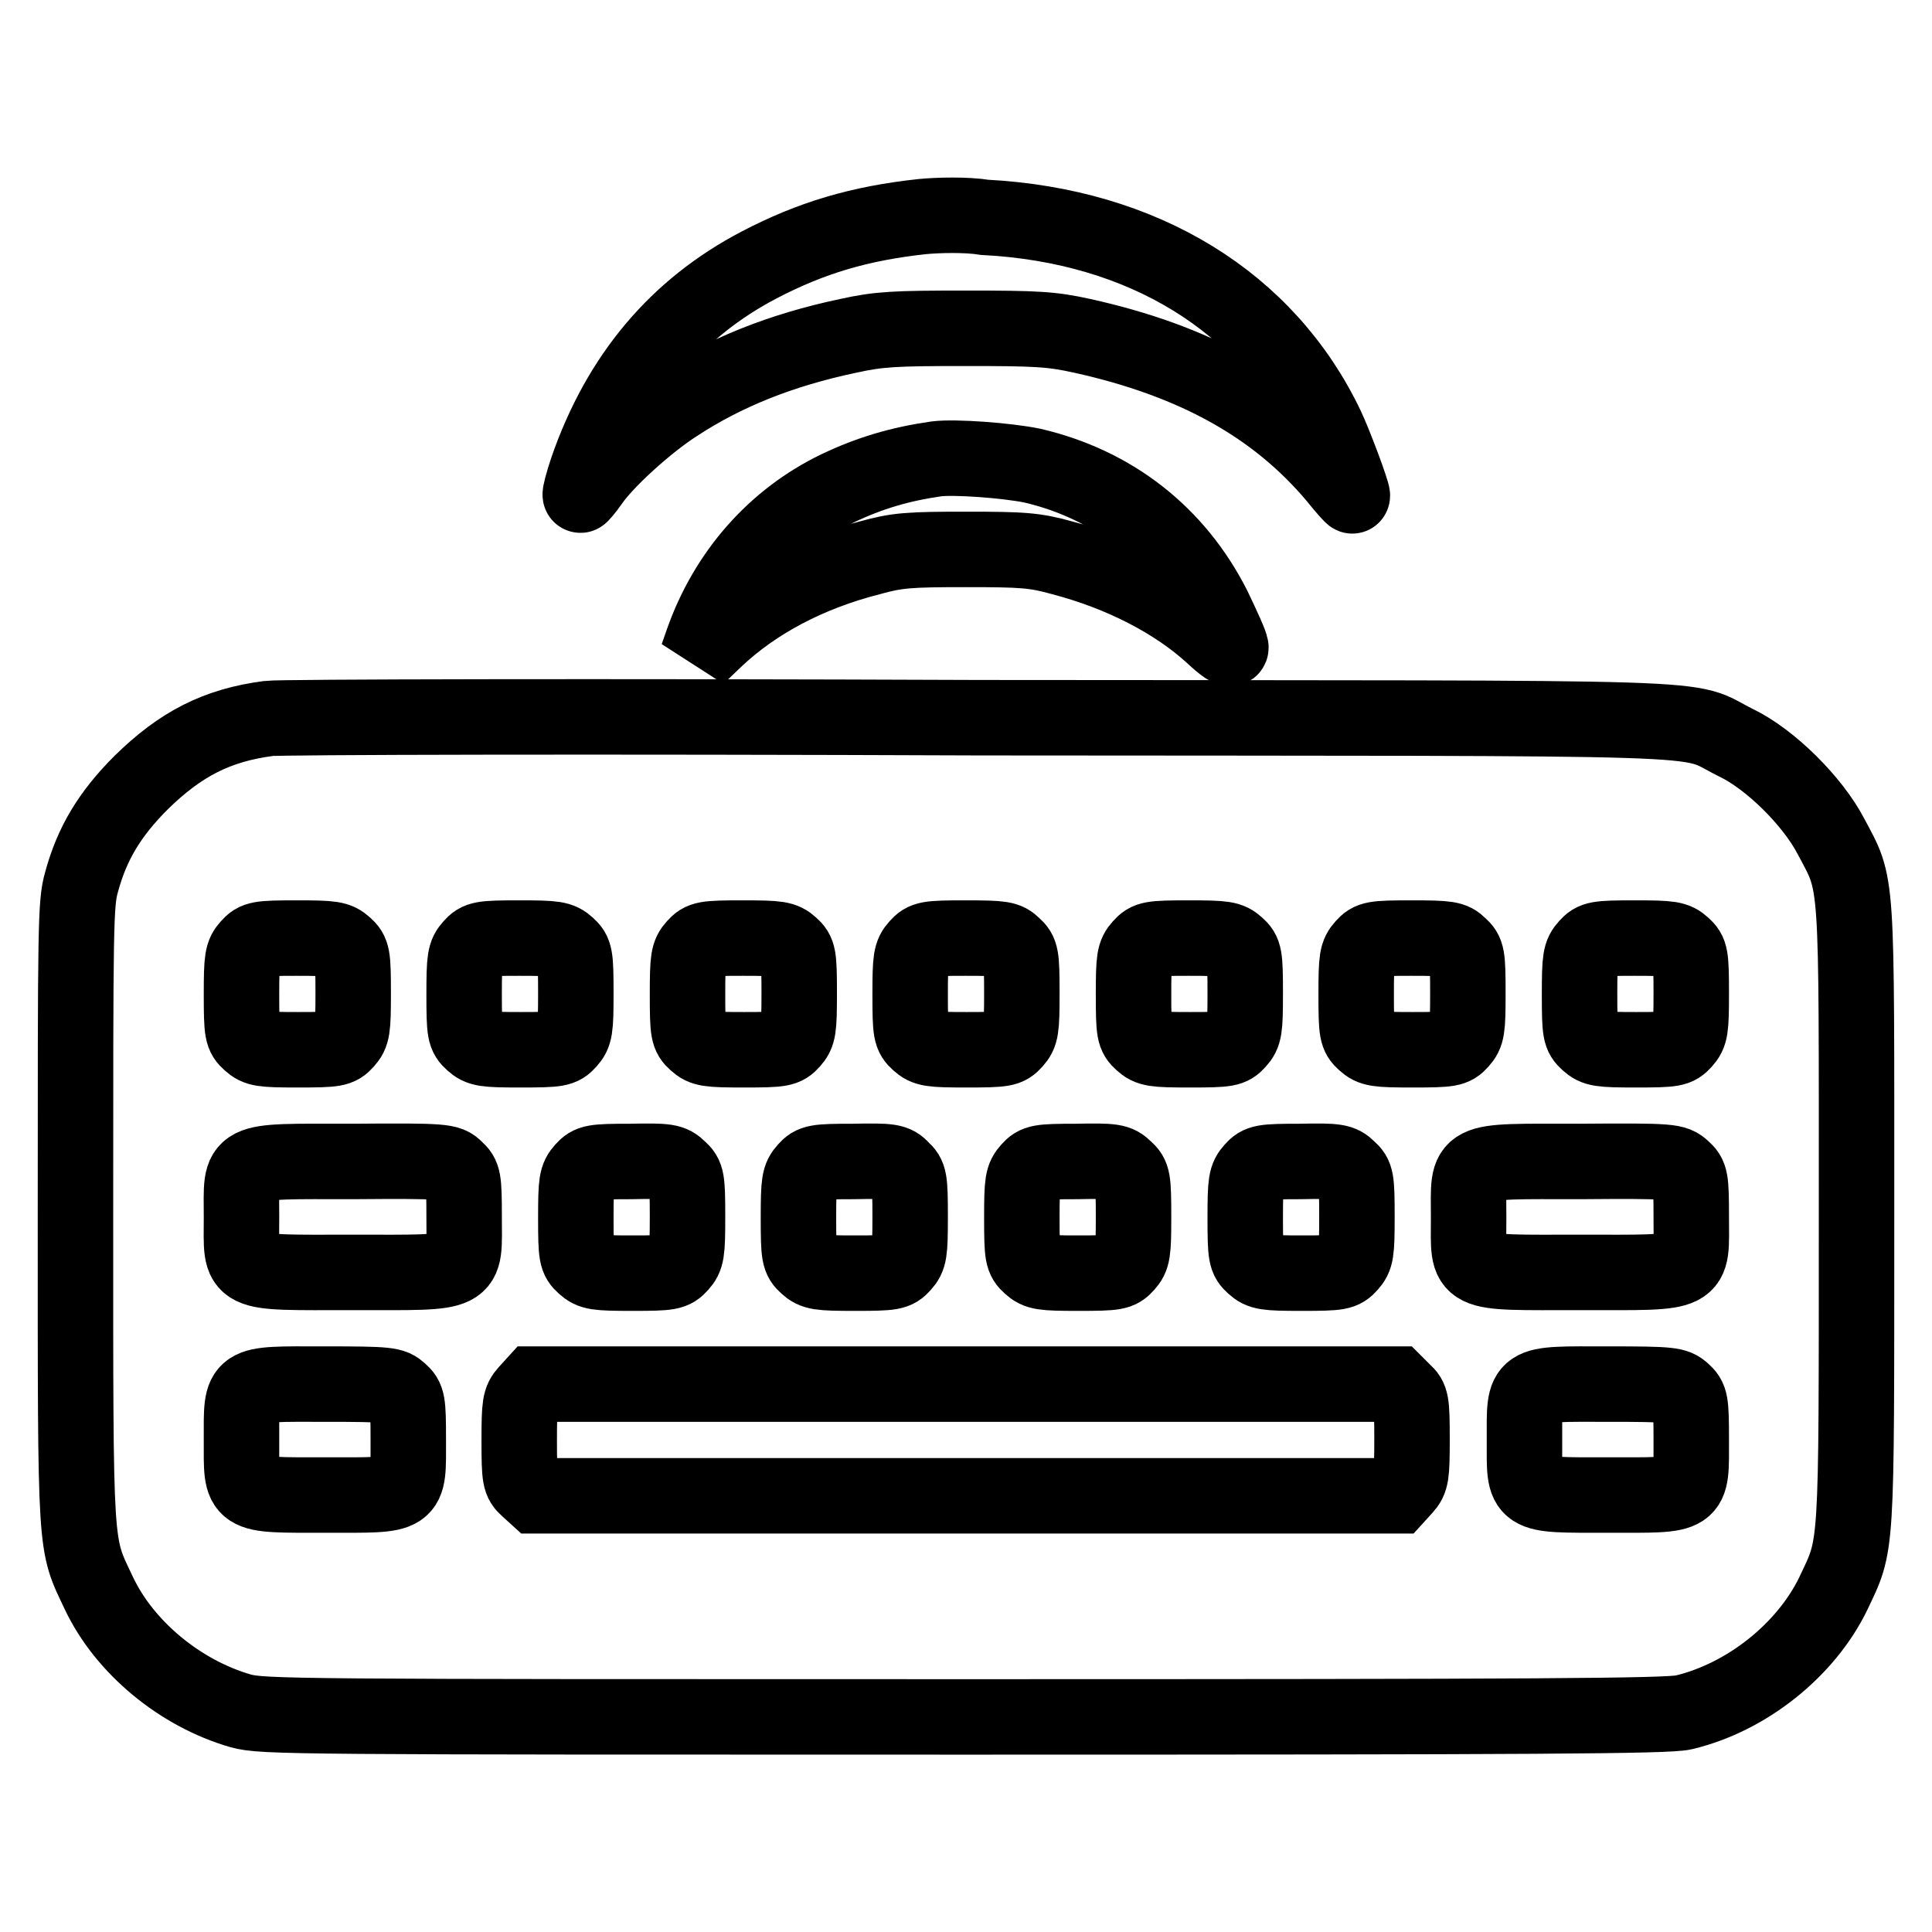
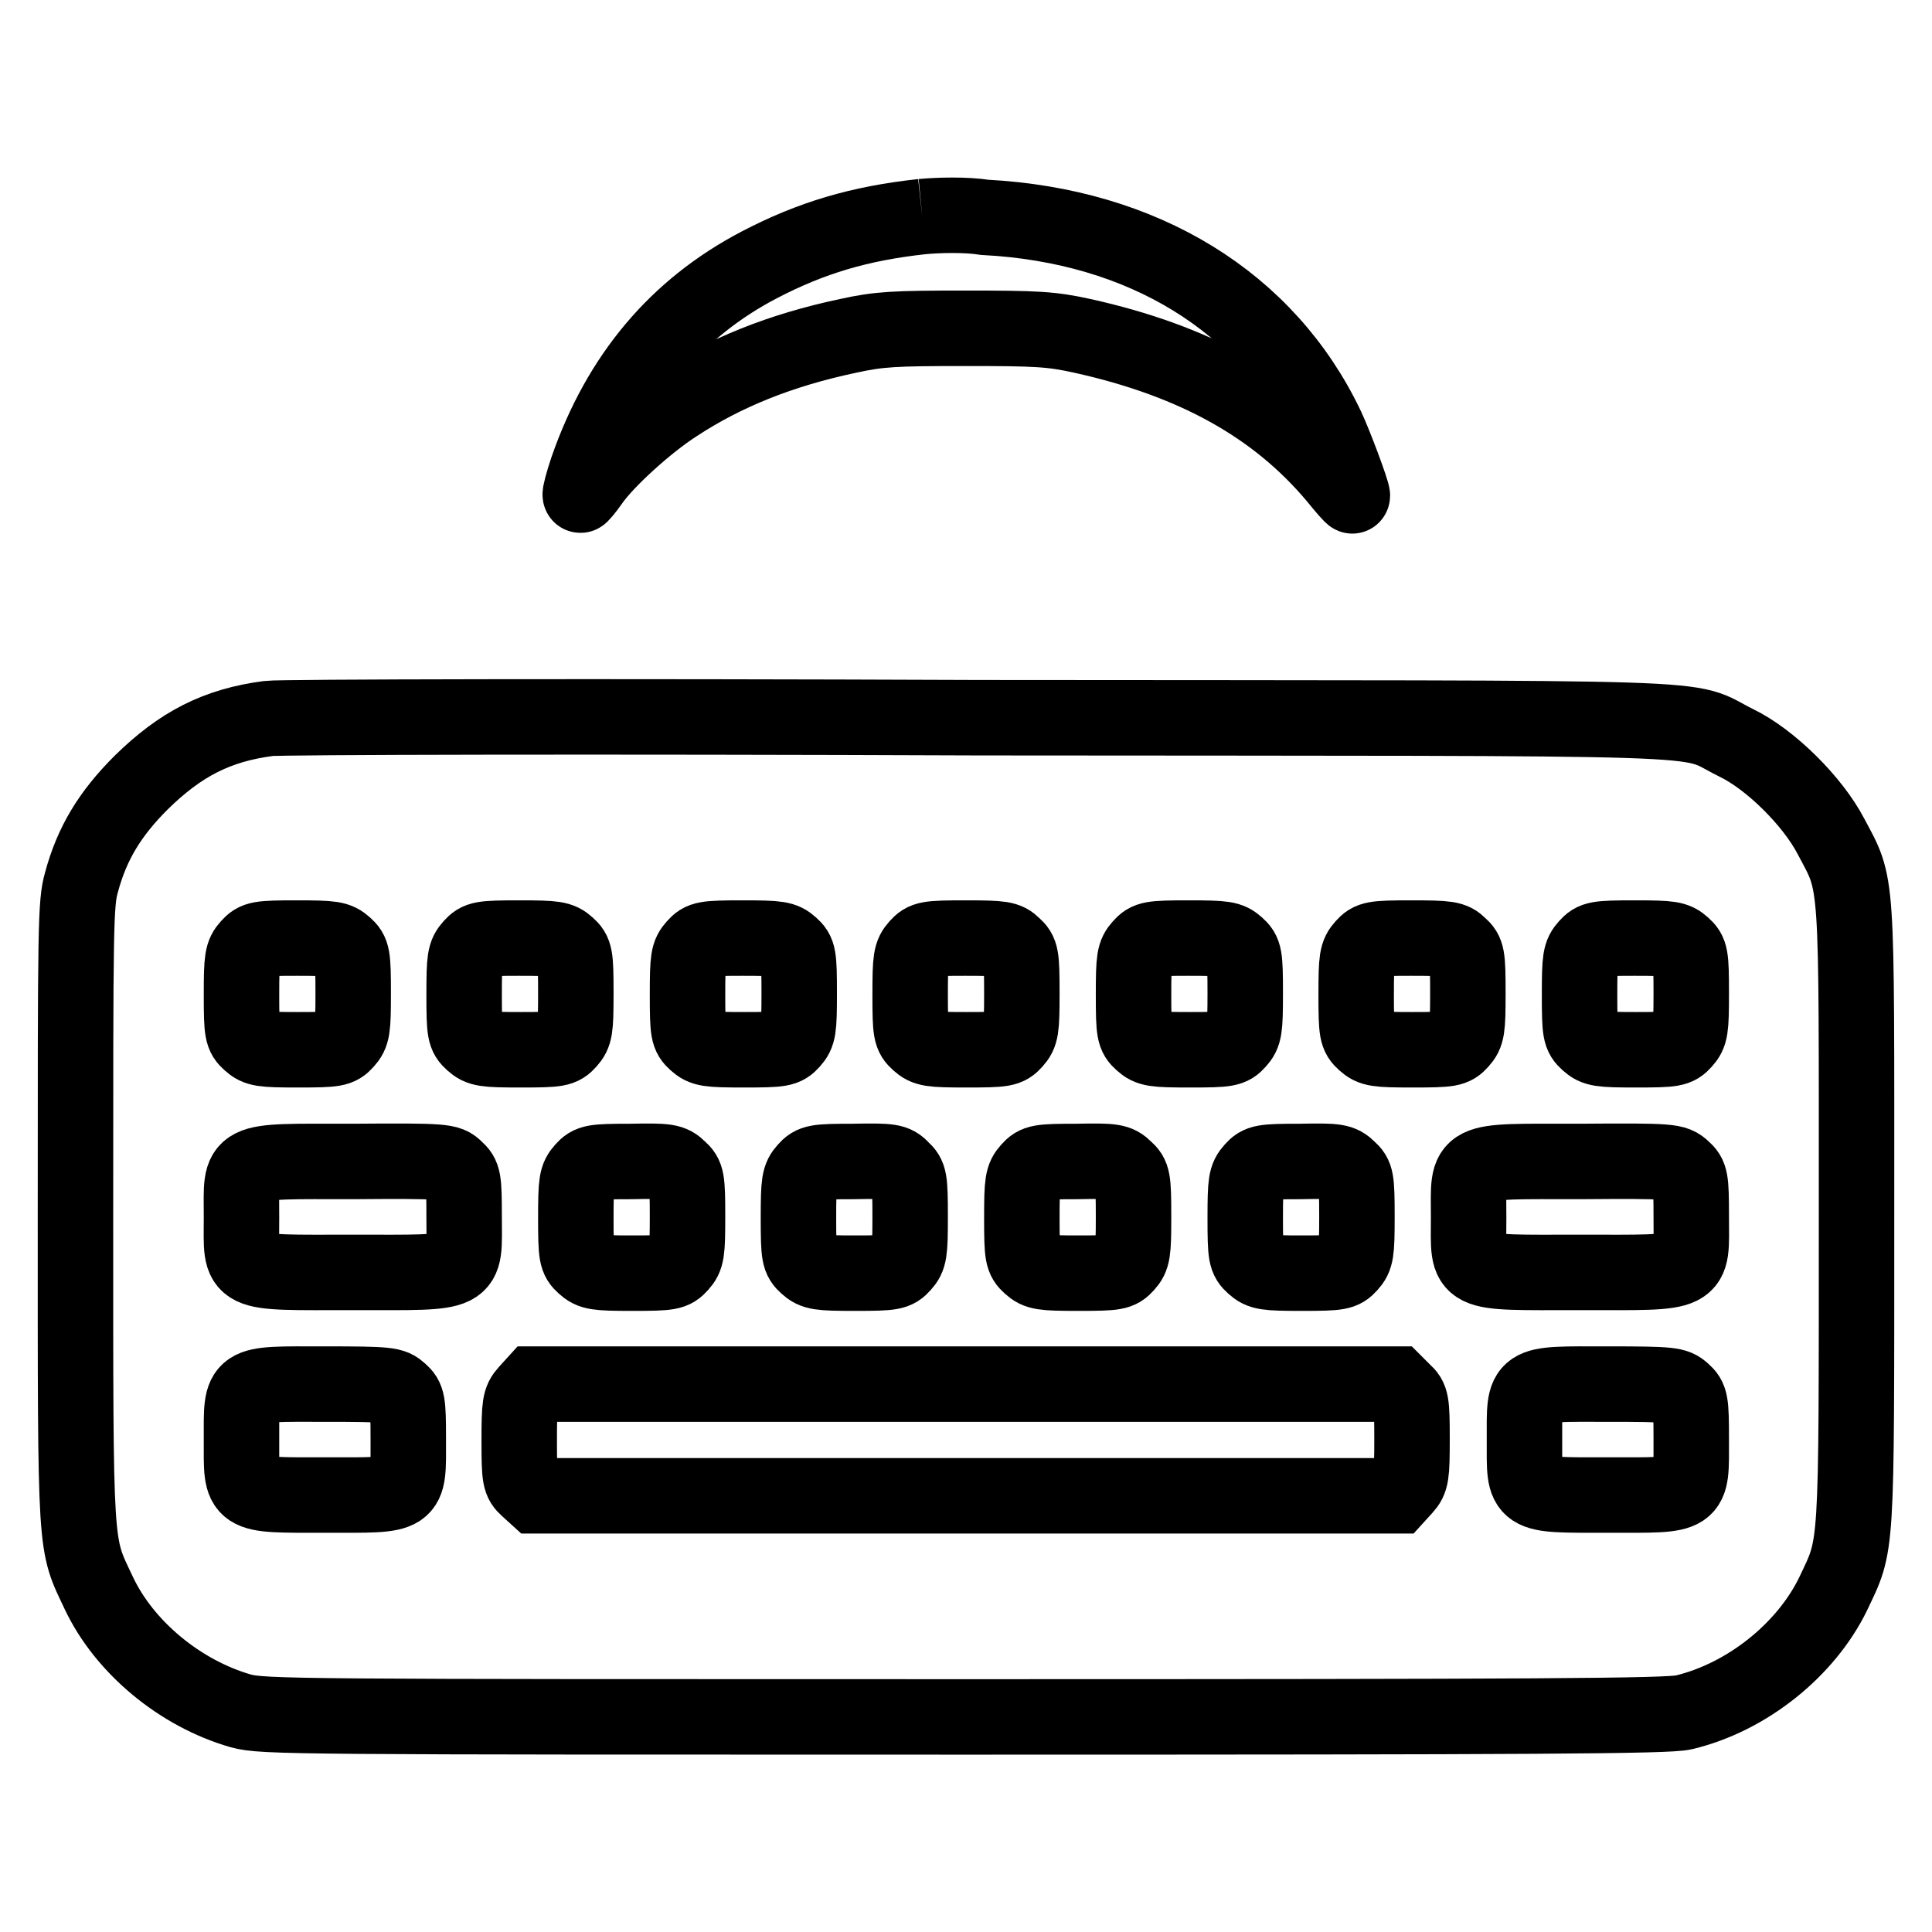
<svg xmlns="http://www.w3.org/2000/svg" version="1.1" x="0px" y="0px" viewBox="0 0 256 256" enable-background="new 0 0 256 256" xml:space="preserve">
  <g>
    <g>
      <g>
-         <path stroke-width="10" fill-opacity="0" stroke="#000000" d="M122.2,28.7c-8.3,0.9-14.7,2.8-21.6,6.4c-10.9,5.7-18.5,14.7-22.8,27.1c-0.6,1.8-1,3.3-0.9,3.4c0,0.1,0.7-0.7,1.4-1.7c1.9-2.8,7.4-7.8,11.3-10.3c6.4-4.2,13.8-7.2,22.8-9.1c4.1-0.9,6.1-1,15.5-1c9.5,0,11.4,0.1,15.5,1c14.9,3.3,25.7,9.3,33.6,18.7c1.2,1.5,2.2,2.6,2.2,2.5c0-0.6-2.4-7-3.4-9.1c-7.9-16.6-24.3-26.7-45.3-27.8C128,28.4,124.3,28.5,122.2,28.7z" />
-         <path stroke-width="10" fill-opacity="0" stroke="#000000" d="M124.1,60.8c-4.9,0.7-8.9,1.9-13.1,3.9c-8.3,4-14.7,11.2-17.9,20.3l-0.7,2l2.4-2.3c5.3-5,12.3-8.7,20.5-10.8c3.6-1,5.2-1.1,12.7-1.1c7.5,0,9.1,0.1,12.7,1.1c8,2.1,15.1,5.8,20,10.3c1.5,1.4,2.4,2,2.4,1.6c0-0.4-1.1-2.8-2.3-5.3c-4.9-9.7-13.3-16.3-24-18.8C133.4,61,126.5,60.5,124.1,60.8z" />
+         <path stroke-width="10" fill-opacity="0" stroke="#000000" d="M122.2,28.7c-8.3,0.9-14.7,2.8-21.6,6.4c-10.9,5.7-18.5,14.7-22.8,27.1c-0.6,1.8-1,3.3-0.9,3.4c0,0.1,0.7-0.7,1.4-1.7c1.9-2.8,7.4-7.8,11.3-10.3c6.4-4.2,13.8-7.2,22.8-9.1c4.1-0.9,6.1-1,15.5-1c9.5,0,11.4,0.1,15.5,1c14.9,3.3,25.7,9.3,33.6,18.7c1.2,1.5,2.2,2.6,2.2,2.5c0-0.6-2.4-7-3.4-9.1c-7.9-16.6-24.3-26.7-45.3-27.8C128,28.4,124.3,28.5,122.2,28.7" />
        <path stroke-width="10" fill-opacity="0" stroke="#000000" d="M35.6,95.2c-6.9,0.9-11.7,3.4-16.9,8.5c-4.1,4.1-6.5,8-7.9,13.2C10,119.7,10,122.5,10,161c0,45.5-0.1,43.3,3.1,50.1c3.4,7.2,10.8,13.3,18.8,15.6c2.9,0.8,7.2,0.8,95.8,0.8c76.4,0,93.3-0.1,95.4-0.6c8.4-2,16.2-8.3,19.8-15.7c3.2-6.8,3.1-4.6,3.1-50.1c0-46,0.2-43.5-3.4-50.3c-2.4-4.6-8-10.2-12.6-12.4c-7.3-3.6,2.1-3.2-100.2-3.3C79.4,94.9,37,95,35.6,95.2z M45.7,125.3c1,0.9,1.1,1.3,1.1,6.3c0,4.8-0.1,5.4-1,6.4c-0.9,1-1.3,1.1-6.3,1.1c-4.8,0-5.4-0.1-6.4-1c-1-0.9-1.1-1.3-1.1-6.3c0-4.8,0.1-5.4,1-6.4c0.9-1,1.3-1.1,6.3-1.1C44.1,124.3,44.7,124.4,45.7,125.3z M75.2,125.3c1,0.9,1.1,1.3,1.1,6.3c0,4.8-0.1,5.4-1,6.4c-0.9,1-1.3,1.1-6.3,1.1c-4.8,0-5.4-0.1-6.4-1c-1-0.9-1.1-1.3-1.1-6.3c0-4.8,0.1-5.4,1-6.4c0.9-1,1.3-1.1,6.3-1.1C73.6,124.3,74.2,124.4,75.2,125.3z M104.8,125.3c1,0.9,1.1,1.3,1.1,6.3c0,4.8-0.1,5.4-1,6.4c-0.9,1-1.3,1.1-6.3,1.1c-4.8,0-5.4-0.1-6.4-1c-1-0.9-1.1-1.3-1.1-6.3c0-4.8,0.1-5.4,1-6.4c0.9-1,1.3-1.1,6.3-1.1C103.2,124.3,103.8,124.4,104.8,125.3z M134.3,125.3c1,0.9,1.1,1.3,1.1,6.3c0,4.8-0.1,5.4-1,6.4c-0.9,1-1.3,1.1-6.3,1.1c-4.8,0-5.4-0.1-6.4-1c-1-0.9-1.1-1.3-1.1-6.3c0-4.8,0.1-5.4,1-6.4c0.9-1,1.3-1.1,6.3-1.1C132.8,124.3,133.4,124.4,134.3,125.3z M163.9,125.3c1,0.9,1.1,1.3,1.1,6.3c0,4.8-0.1,5.4-1,6.4c-0.9,1-1.3,1.1-6.3,1.1c-4.8,0-5.4-0.1-6.4-1c-1-0.9-1.1-1.3-1.1-6.3c0-4.8,0.1-5.4,1-6.4c0.9-1,1.3-1.1,6.3-1.1C162.3,124.3,162.9,124.4,163.9,125.3z M193.4,125.3c1,0.9,1.1,1.3,1.1,6.3c0,4.8-0.1,5.4-1,6.4c-0.9,1-1.3,1.1-6.3,1.1c-4.8,0-5.4-0.1-6.4-1c-1-0.9-1.1-1.3-1.1-6.3c0-4.8,0.1-5.4,1-6.4c0.9-1,1.3-1.1,6.3-1.1C191.9,124.3,192.5,124.4,193.4,125.3z M223,125.3c1,0.9,1.1,1.3,1.1,6.3c0,4.8-0.1,5.4-1,6.4s-1.3,1.1-6.3,1.1c-4.8,0-5.4-0.1-6.4-1c-1-0.9-1.1-1.3-1.1-6.3c0-4.8,0.1-5.4,1-6.4c0.9-1,1.3-1.1,6.3-1.1C221.4,124.3,222,124.4,223,125.3z M60.4,154.9c1,0.9,1.1,1.3,1.1,6.3c0,7.9,1,7.4-14.7,7.4c-15.8,0-14.8,0.5-14.8-7.3c0-7.9-1-7.4,14.7-7.4C59,153.8,59.4,153.9,60.4,154.9z M90,154.9c1,0.9,1.1,1.3,1.1,6.3c0,4.8-0.1,5.4-1,6.4c-0.9,1-1.3,1.1-6.3,1.1c-4.8,0-5.4-0.1-6.4-1c-1-0.9-1.1-1.3-1.1-6.3c0-4.8,0.1-5.4,1-6.4c0.9-1,1.3-1.1,6.3-1.1C88.4,153.8,89,153.9,90,154.9z M119.5,154.9c1,0.9,1.1,1.3,1.1,6.3c0,4.8-0.1,5.4-1,6.4c-0.9,1-1.3,1.1-6.3,1.1c-4.8,0-5.4-0.1-6.4-1c-1-0.9-1.1-1.3-1.1-6.3c0-4.8,0.1-5.4,1-6.4c0.9-1,1.3-1.1,6.3-1.1C118,153.8,118.6,153.9,119.5,154.9z M149.1,154.9c1,0.9,1.1,1.3,1.1,6.3c0,4.8-0.1,5.4-1,6.4c-0.9,1-1.3,1.1-6.3,1.1c-4.8,0-5.4-0.1-6.4-1c-1-0.9-1.1-1.3-1.1-6.3c0-4.8,0.1-5.4,1-6.4c0.9-1,1.3-1.1,6.3-1.1C147.5,153.8,148.1,153.9,149.1,154.9z M178.7,154.9c1,0.9,1.1,1.3,1.1,6.3c0,4.8-0.1,5.4-1,6.4c-0.9,1-1.3,1.1-6.3,1.1c-4.8,0-5.4-0.1-6.4-1c-1-0.9-1.1-1.3-1.1-6.3c0-4.8,0.1-5.4,1-6.4c0.9-1,1.3-1.1,6.3-1.1C177.1,153.8,177.7,153.9,178.7,154.9z M223,154.9c1,0.9,1.1,1.3,1.1,6.3c0,7.9,1,7.4-14.7,7.4c-15.8,0-14.8,0.5-14.8-7.3c0-7.9-1-7.4,14.7-7.4C221.6,153.8,221.9,153.9,223,154.9z M53,184.4c1,0.9,1.1,1.3,1.1,6.3c0,7.8,0.5,7.4-11,7.4c-11.6,0-11.1,0.3-11.1-7.3c0-7.8-0.5-7.4,11-7.4C51.6,183.4,52,183.5,53,184.4z M186,184.4c1,0.9,1.1,1.3,1.1,6.3c0,4.8-0.1,5.4-1,6.4l-1,1.1H128H71l-1.1-1c-1-0.9-1.1-1.3-1.1-6.3c0-4.8,0.1-5.4,1-6.4l1-1.1H128h57L186,184.4z M223,184.4c1,0.9,1.1,1.3,1.1,6.3c0,7.8,0.5,7.4-11,7.4c-11.6,0-11.1,0.3-11.1-7.3c0-7.8-0.5-7.4,11-7.4C221.5,183.4,222,183.5,223,184.4z" />
      </g>
    </g>
  </g>
</svg>